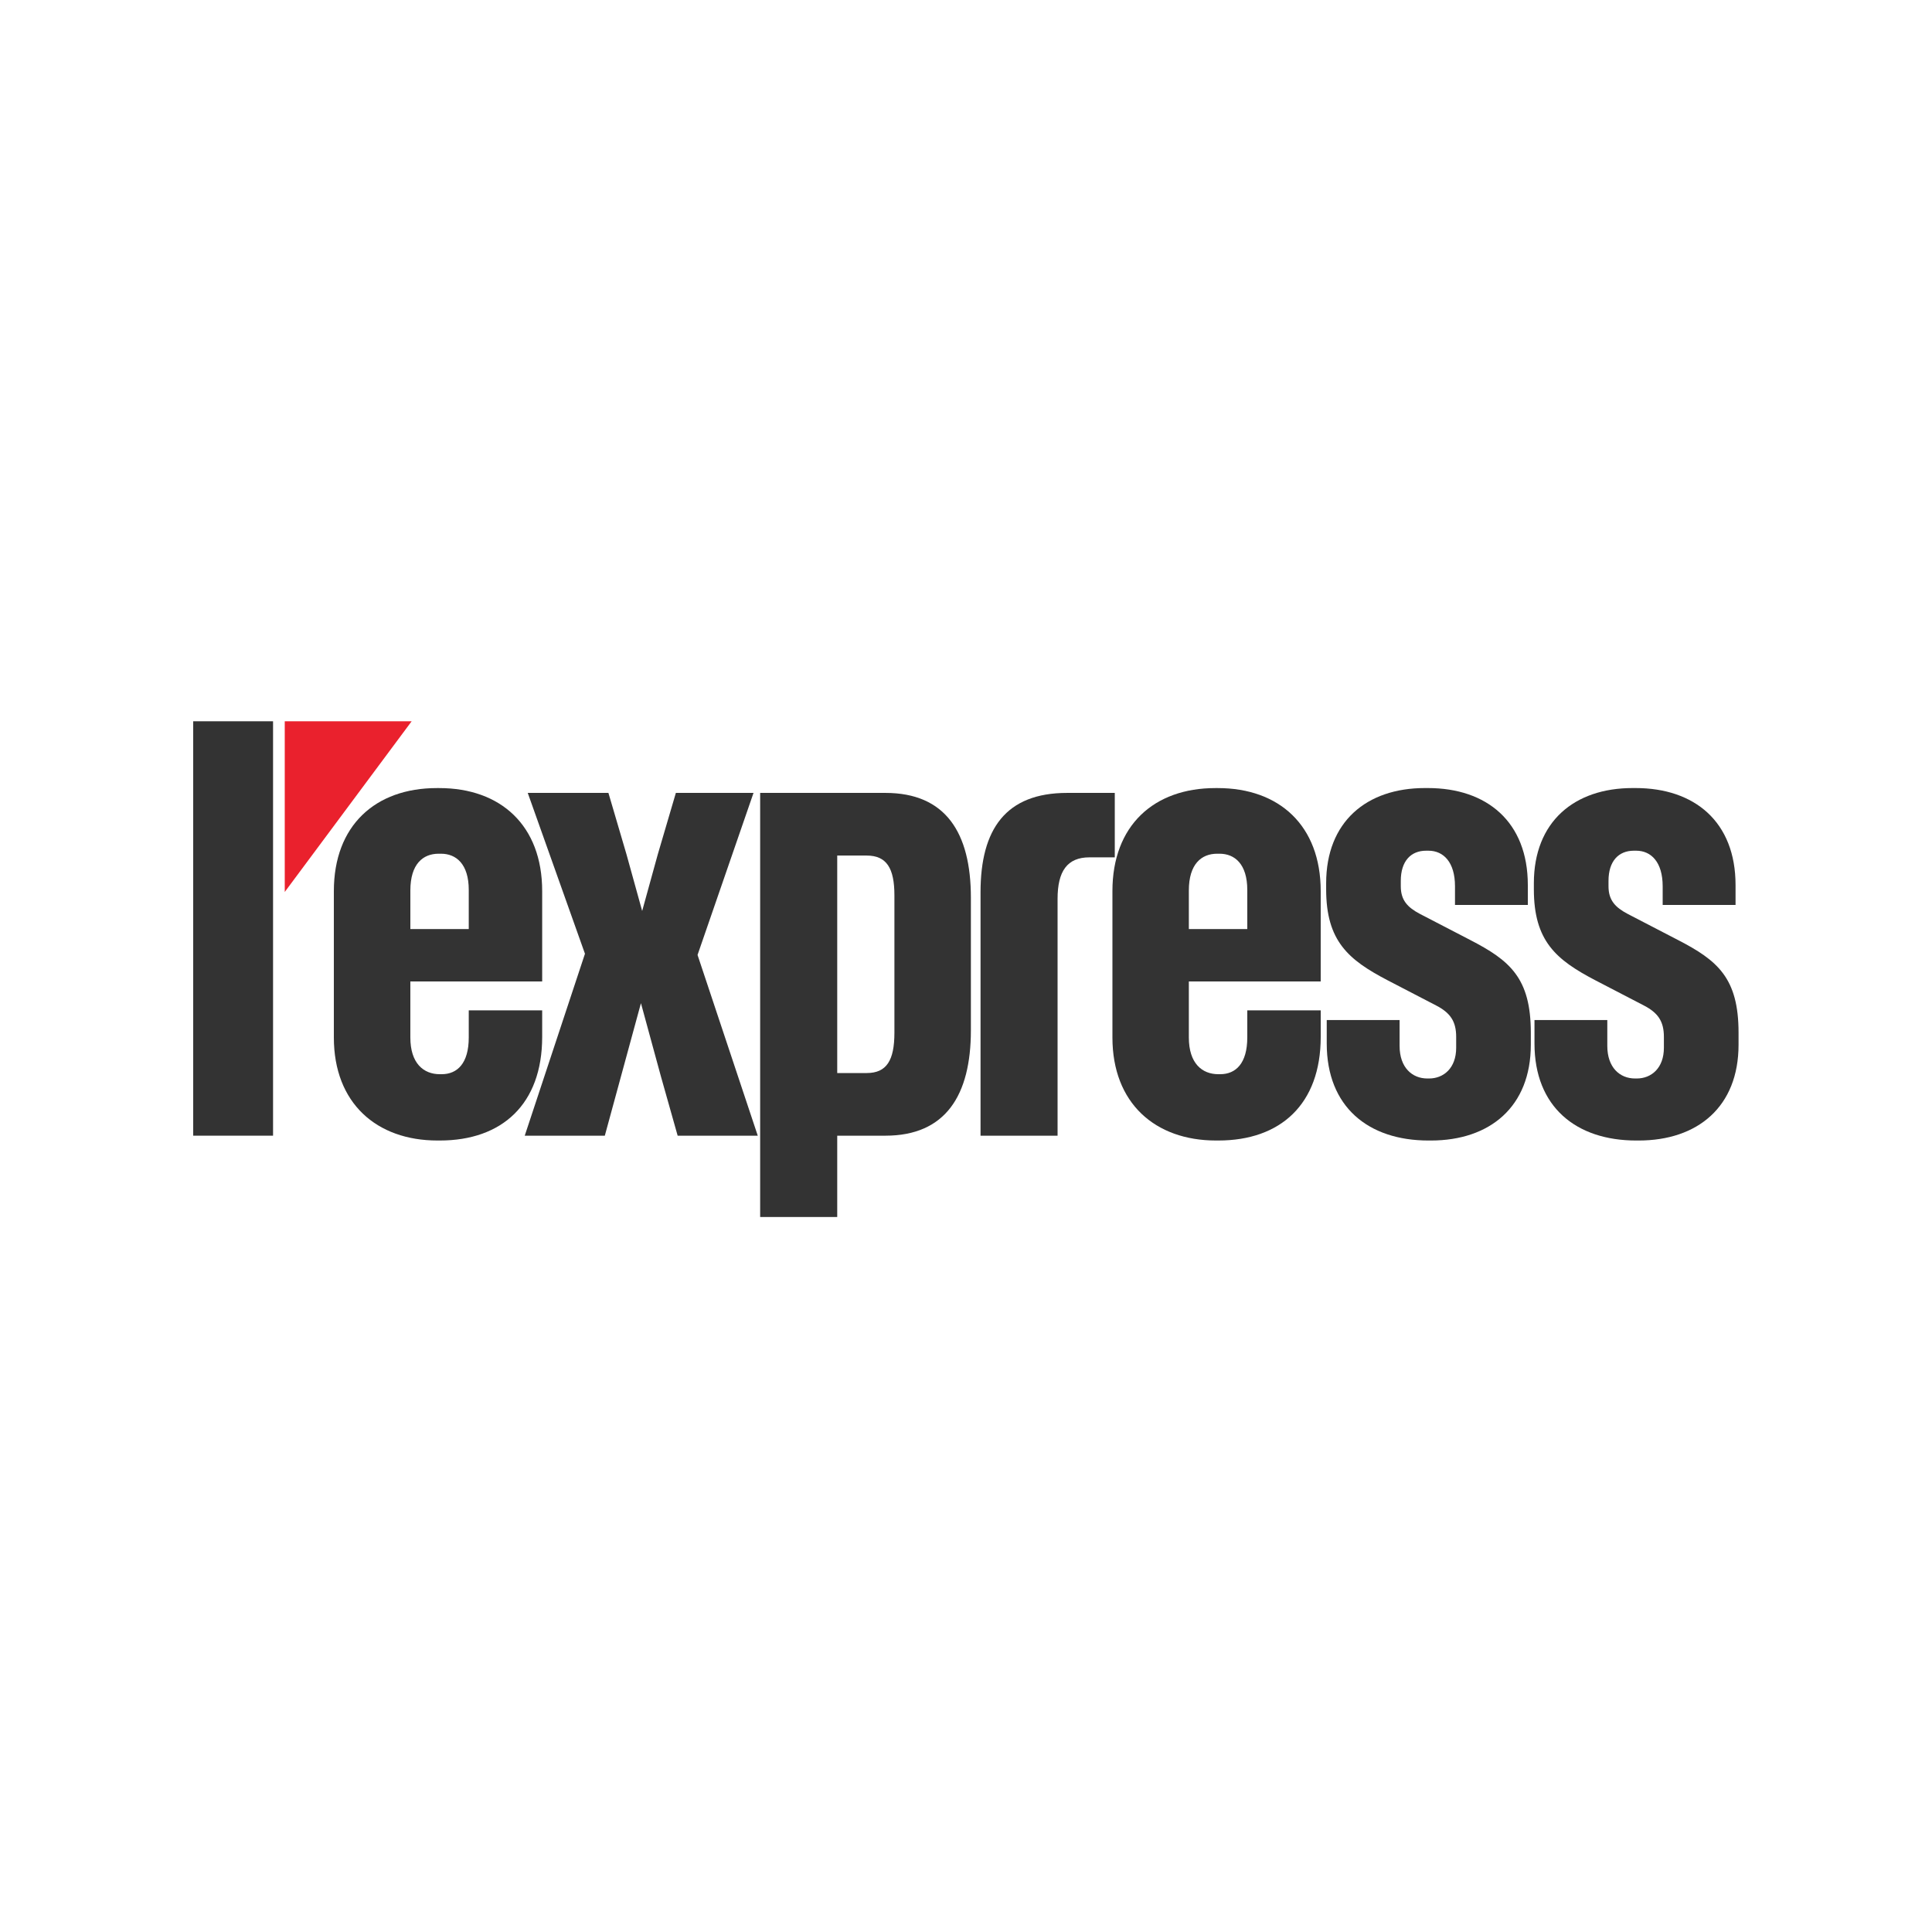
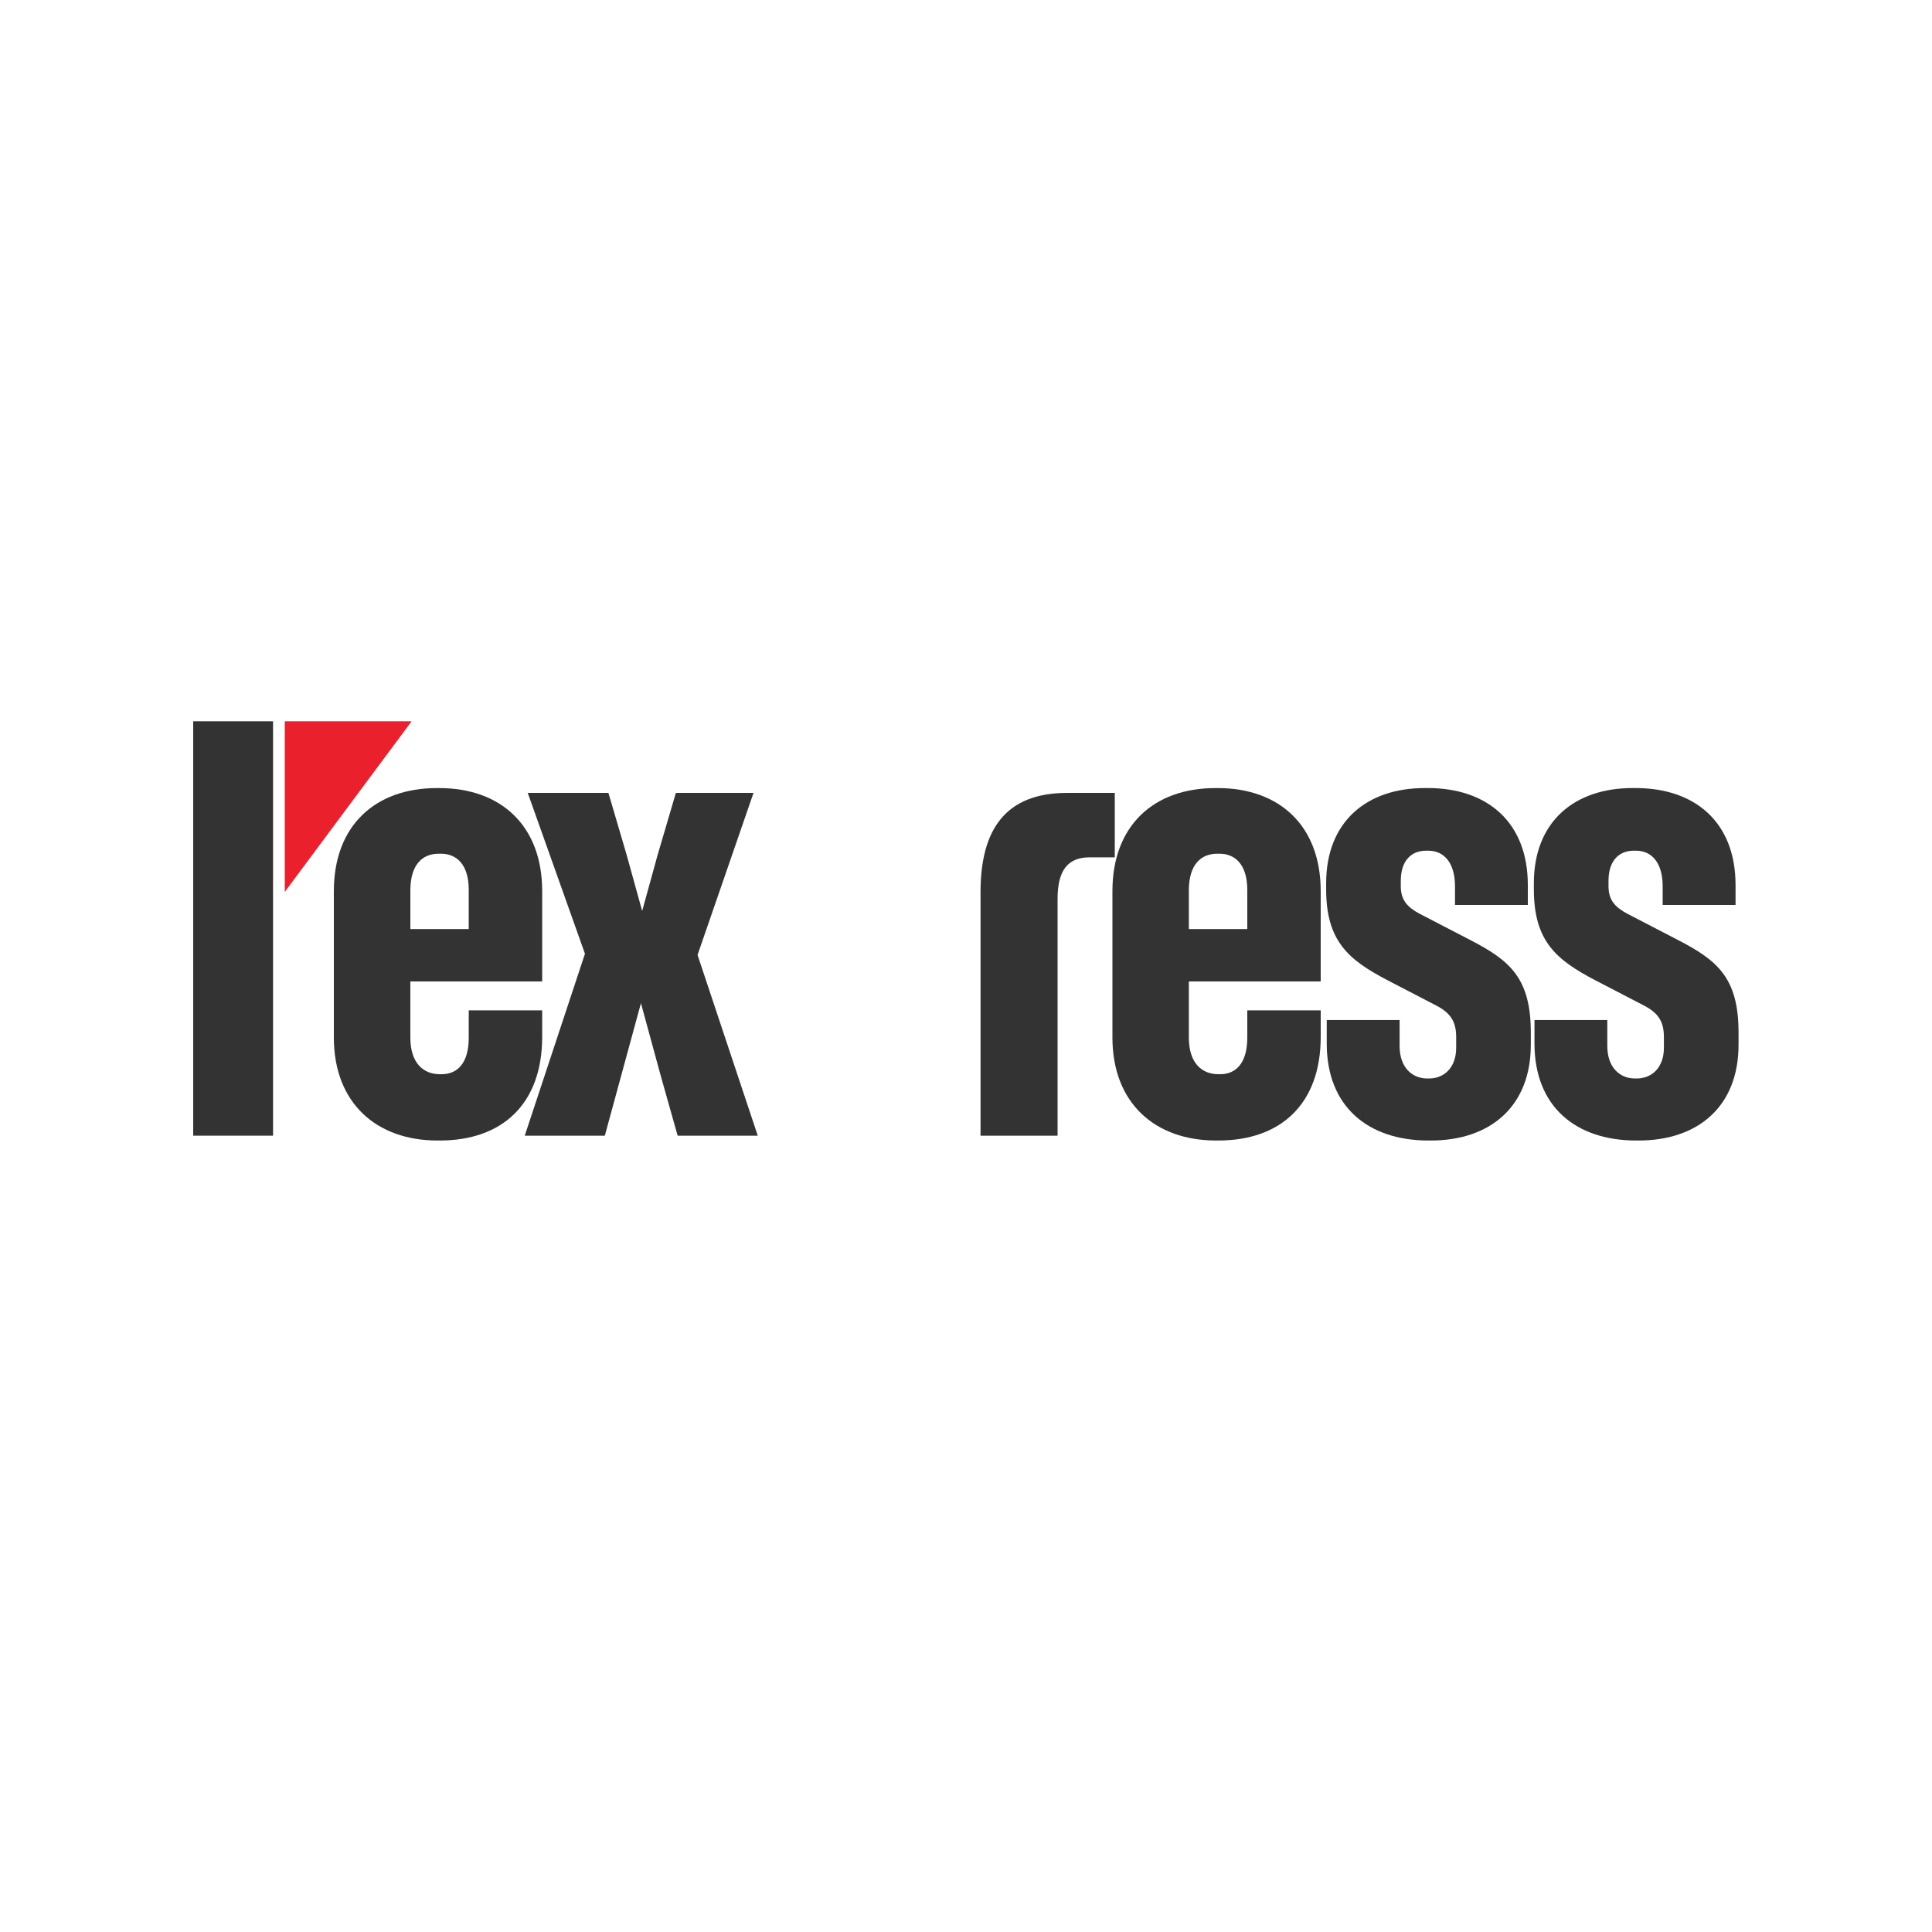
<svg xmlns="http://www.w3.org/2000/svg" width="300px" height="300px" viewBox="0 0 300 300" version="1.1">
  <title>medias/L'express</title>
  <desc>Created with Sketch.</desc>
  <g id="medias/L'express" stroke="none" stroke-width="1" fill="none" fill-rule="evenodd">
    <rect fill="#FFFFFF" x="0" y="0" width="300" height="300" />
    <g id="Lexpress-logo" transform="translate(30, 112)" fill-rule="nonzero">
      <polygon id="Shape" fill="#EA212D" points="14.216 26.503 33.921 7.73733813e-08 14.216 7.73733813e-08" />
      <path d="M54.189,40.405 L54.189,26.369 C54.189,16.174 47.743,10.372 38.202,10.372 L37.831,10.372 C28.294,10.372 21.841,16.174 21.841,26.369 L21.841,49.103 C21.841,59.299 28.48,65.098 37.926,65.098 L38.297,65.098 C47.924,65.098 54.189,59.488 54.189,49.005 L54.189,44.89 L42.788,44.89 L42.788,49.1 C42.788,53.121 41.009,54.802 38.58,54.802 L38.297,54.802 C35.773,54.802 33.718,53.121 33.718,49.1 L33.718,40.401 L54.189,40.401 L54.189,40.405 Z M33.72,26.279 C33.72,22.157 35.682,20.565 38.108,20.565 L38.485,20.565 C40.825,20.565 42.788,22.157 42.788,26.183 L42.788,32.265 L33.72,32.265 L33.72,26.279 Z" id="path9" fill="#333333" />
      <polygon id="polygon11" fill="#333333" points="60.832 36.097 51.481 64.349 63.916 64.349 69.526 43.771 72.612 55.093 75.226 64.349 87.665 64.349 78.314 36.283 87.006 11.122 74.948 11.122 72.142 20.661 69.716 29.455 67.28 20.661 64.475 11.122 51.948 11.122" />
-       <path d="M107.482,11.122 L88.037,11.122 L88.037,76.98 L100.004,76.98 L100.004,64.349 L107.482,64.349 C116.832,64.349 120.759,58.083 120.759,47.977 L120.759,27.396 C120.759,17.294 116.834,11.122 107.482,11.122 Z M108.884,48.355 C108.884,52.662 107.672,54.621 104.585,54.621 L100.004,54.621 L100.004,20.851 L104.585,20.851 C107.672,20.851 108.884,22.817 108.884,27.022 L108.884,48.355 Z" id="path13" fill="#333333" />
      <path d="M230.523,33.946 L222.764,29.922 C220.799,28.892 219.768,27.771 219.768,25.619 L219.768,24.78 C219.768,21.69 221.359,20.097 223.695,20.097 L224.066,20.097 C226.402,20.097 228.179,21.881 228.179,25.619 L228.179,28.519 L239.495,28.519 L239.495,25.429 C239.495,15.61 233.135,10.368 223.974,10.368 L223.507,10.368 C214.441,10.368 208.177,15.608 208.177,25.151 L208.177,26.086 C208.177,34.13 211.635,37.035 217.71,40.212 L225.286,44.145 C227.436,45.268 228.369,46.574 228.369,49.008 L228.369,50.695 C228.369,53.871 226.404,55.466 224.166,55.466 L223.879,55.466 C221.543,55.466 219.581,53.779 219.581,50.409 L219.581,46.39 L208.274,46.39 L208.274,50.039 C208.274,59.864 214.722,65.099 224.068,65.099 L224.444,65.099 C233.608,65.099 239.961,59.863 239.961,50.223 L239.961,48.355 C239.961,39.839 236.688,37.127 230.523,33.946 L230.523,33.946 Z" id="path15" fill="#333333" />
      <path d="M198.265,33.946 L190.506,29.922 C188.543,28.892 187.514,27.771 187.514,25.619 L187.514,24.78 C187.514,21.69 189.1,20.097 191.441,20.097 L191.812,20.097 C194.148,20.097 195.931,21.881 195.931,25.619 L195.931,28.519 L207.24,28.519 L207.24,25.429 C207.24,15.61 200.882,10.368 191.719,10.368 L191.25,10.368 C182.187,10.368 175.924,15.608 175.924,25.151 L175.924,26.086 C175.924,34.132 179.379,37.036 185.455,40.212 L193.03,44.145 C195.18,45.268 196.114,46.574 196.114,49.008 L196.114,50.695 C196.114,53.871 194.151,55.466 191.912,55.466 L191.627,55.466 C189.291,55.466 187.328,53.779 187.328,50.409 L187.328,46.39 L176.015,46.39 L176.015,50.039 C176.015,59.864 182.463,65.099 191.814,65.099 L192.184,65.099 C201.347,65.099 207.705,59.863 207.705,50.223 L207.705,48.355 C207.707,39.839 204.429,37.127 198.265,33.946 L198.265,33.946 Z" id="path17" fill="#333333" />
      <path d="M175.078,40.405 L175.078,26.369 C175.078,16.174 168.628,10.372 159.088,10.372 L158.718,10.372 C149.185,10.372 142.737,16.174 142.737,26.369 L142.737,49.103 C142.737,59.299 149.369,65.098 158.814,65.098 L159.187,65.098 C168.812,65.098 175.081,59.488 175.081,49.005 L175.081,44.89 L163.677,44.89 L163.677,49.1 C163.677,53.121 161.897,54.802 159.468,54.802 L159.187,54.802 C156.659,54.802 154.603,53.121 154.603,49.1 L154.603,40.401 L175.078,40.401 L175.078,40.405 Z M154.603,26.279 C154.603,22.157 156.567,20.565 158.999,20.565 L159.379,20.565 C161.711,20.565 163.677,22.157 163.677,26.183 L163.677,32.265 L154.603,32.265 L154.603,26.279 Z" id="path19" fill="#333333" />
      <path d="M143.102,11.122 L135.714,11.122 C126.186,11.122 122.257,16.73 122.257,26.555 L122.257,64.349 L134.219,64.349 L134.219,27.585 C134.219,23.284 135.712,21.128 139.175,21.128 L143.103,21.128 L143.103,11.122 L143.102,11.122 Z" id="path21" fill="#333333" />
      <rect id="Rectangle-path" fill="#333333" x="2.72106169e-07" y="7.73733813e-08" width="12.4" height="64.348" />
    </g>
  </g>
</svg>